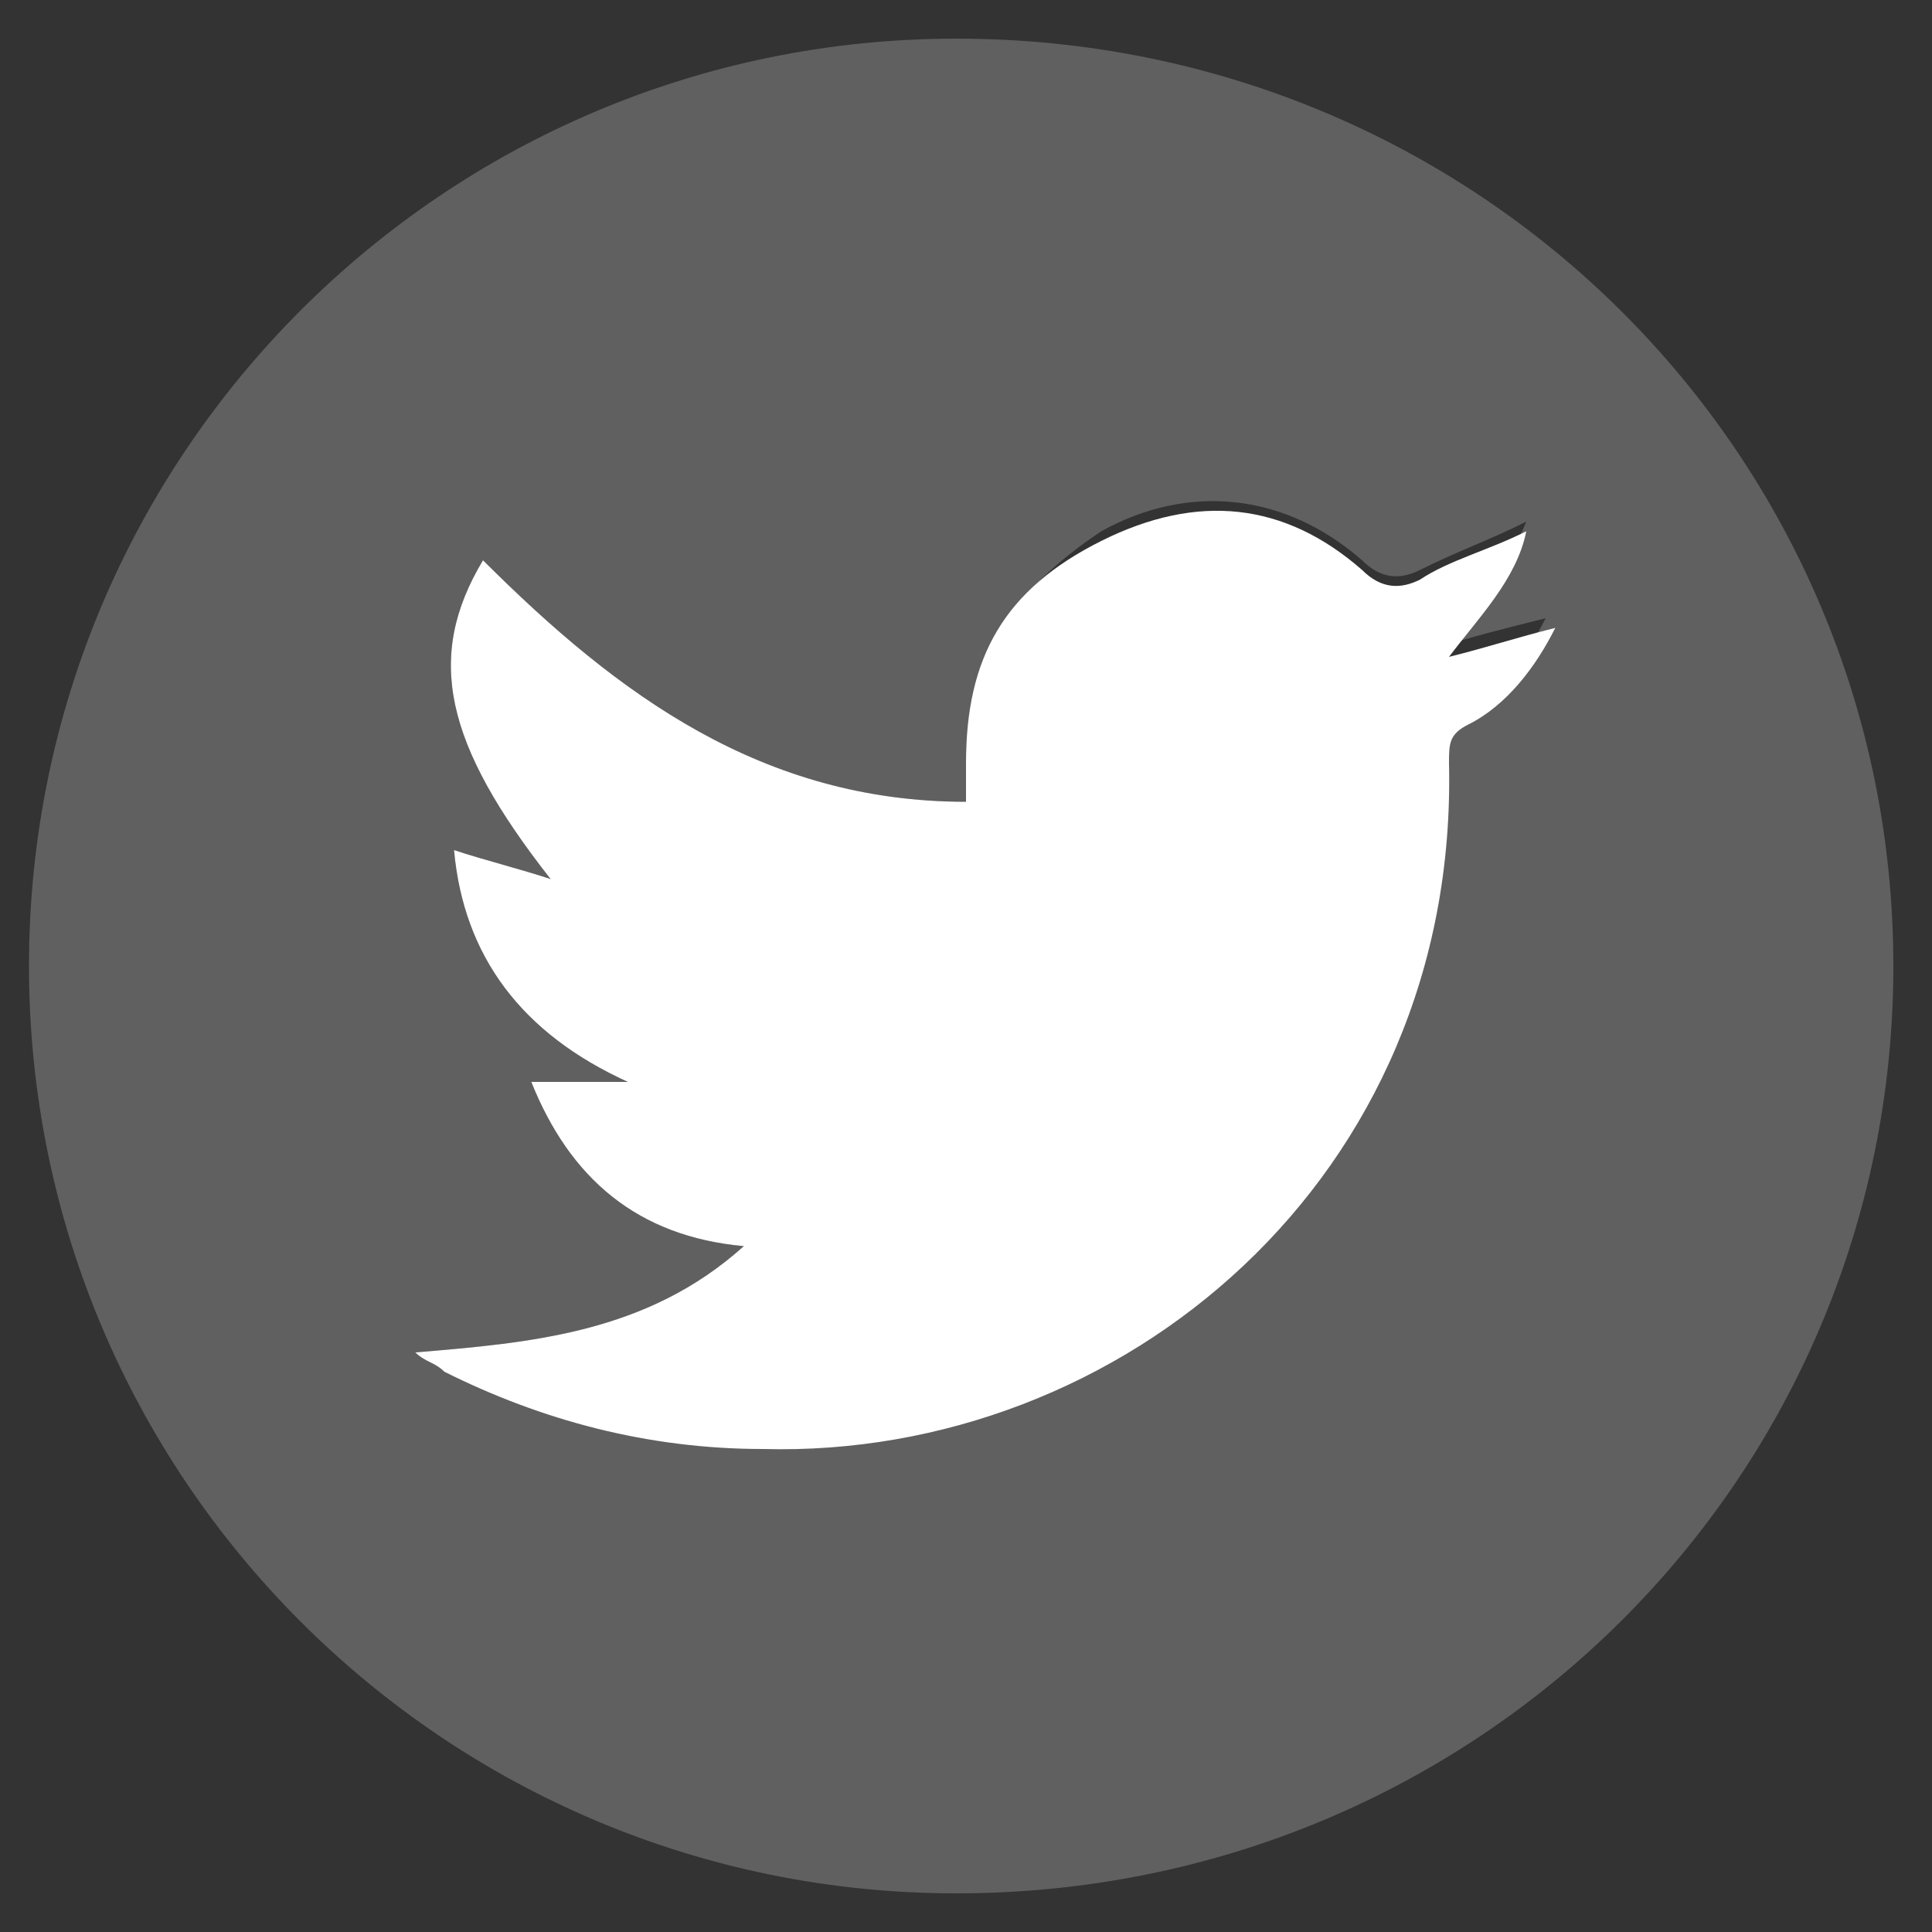
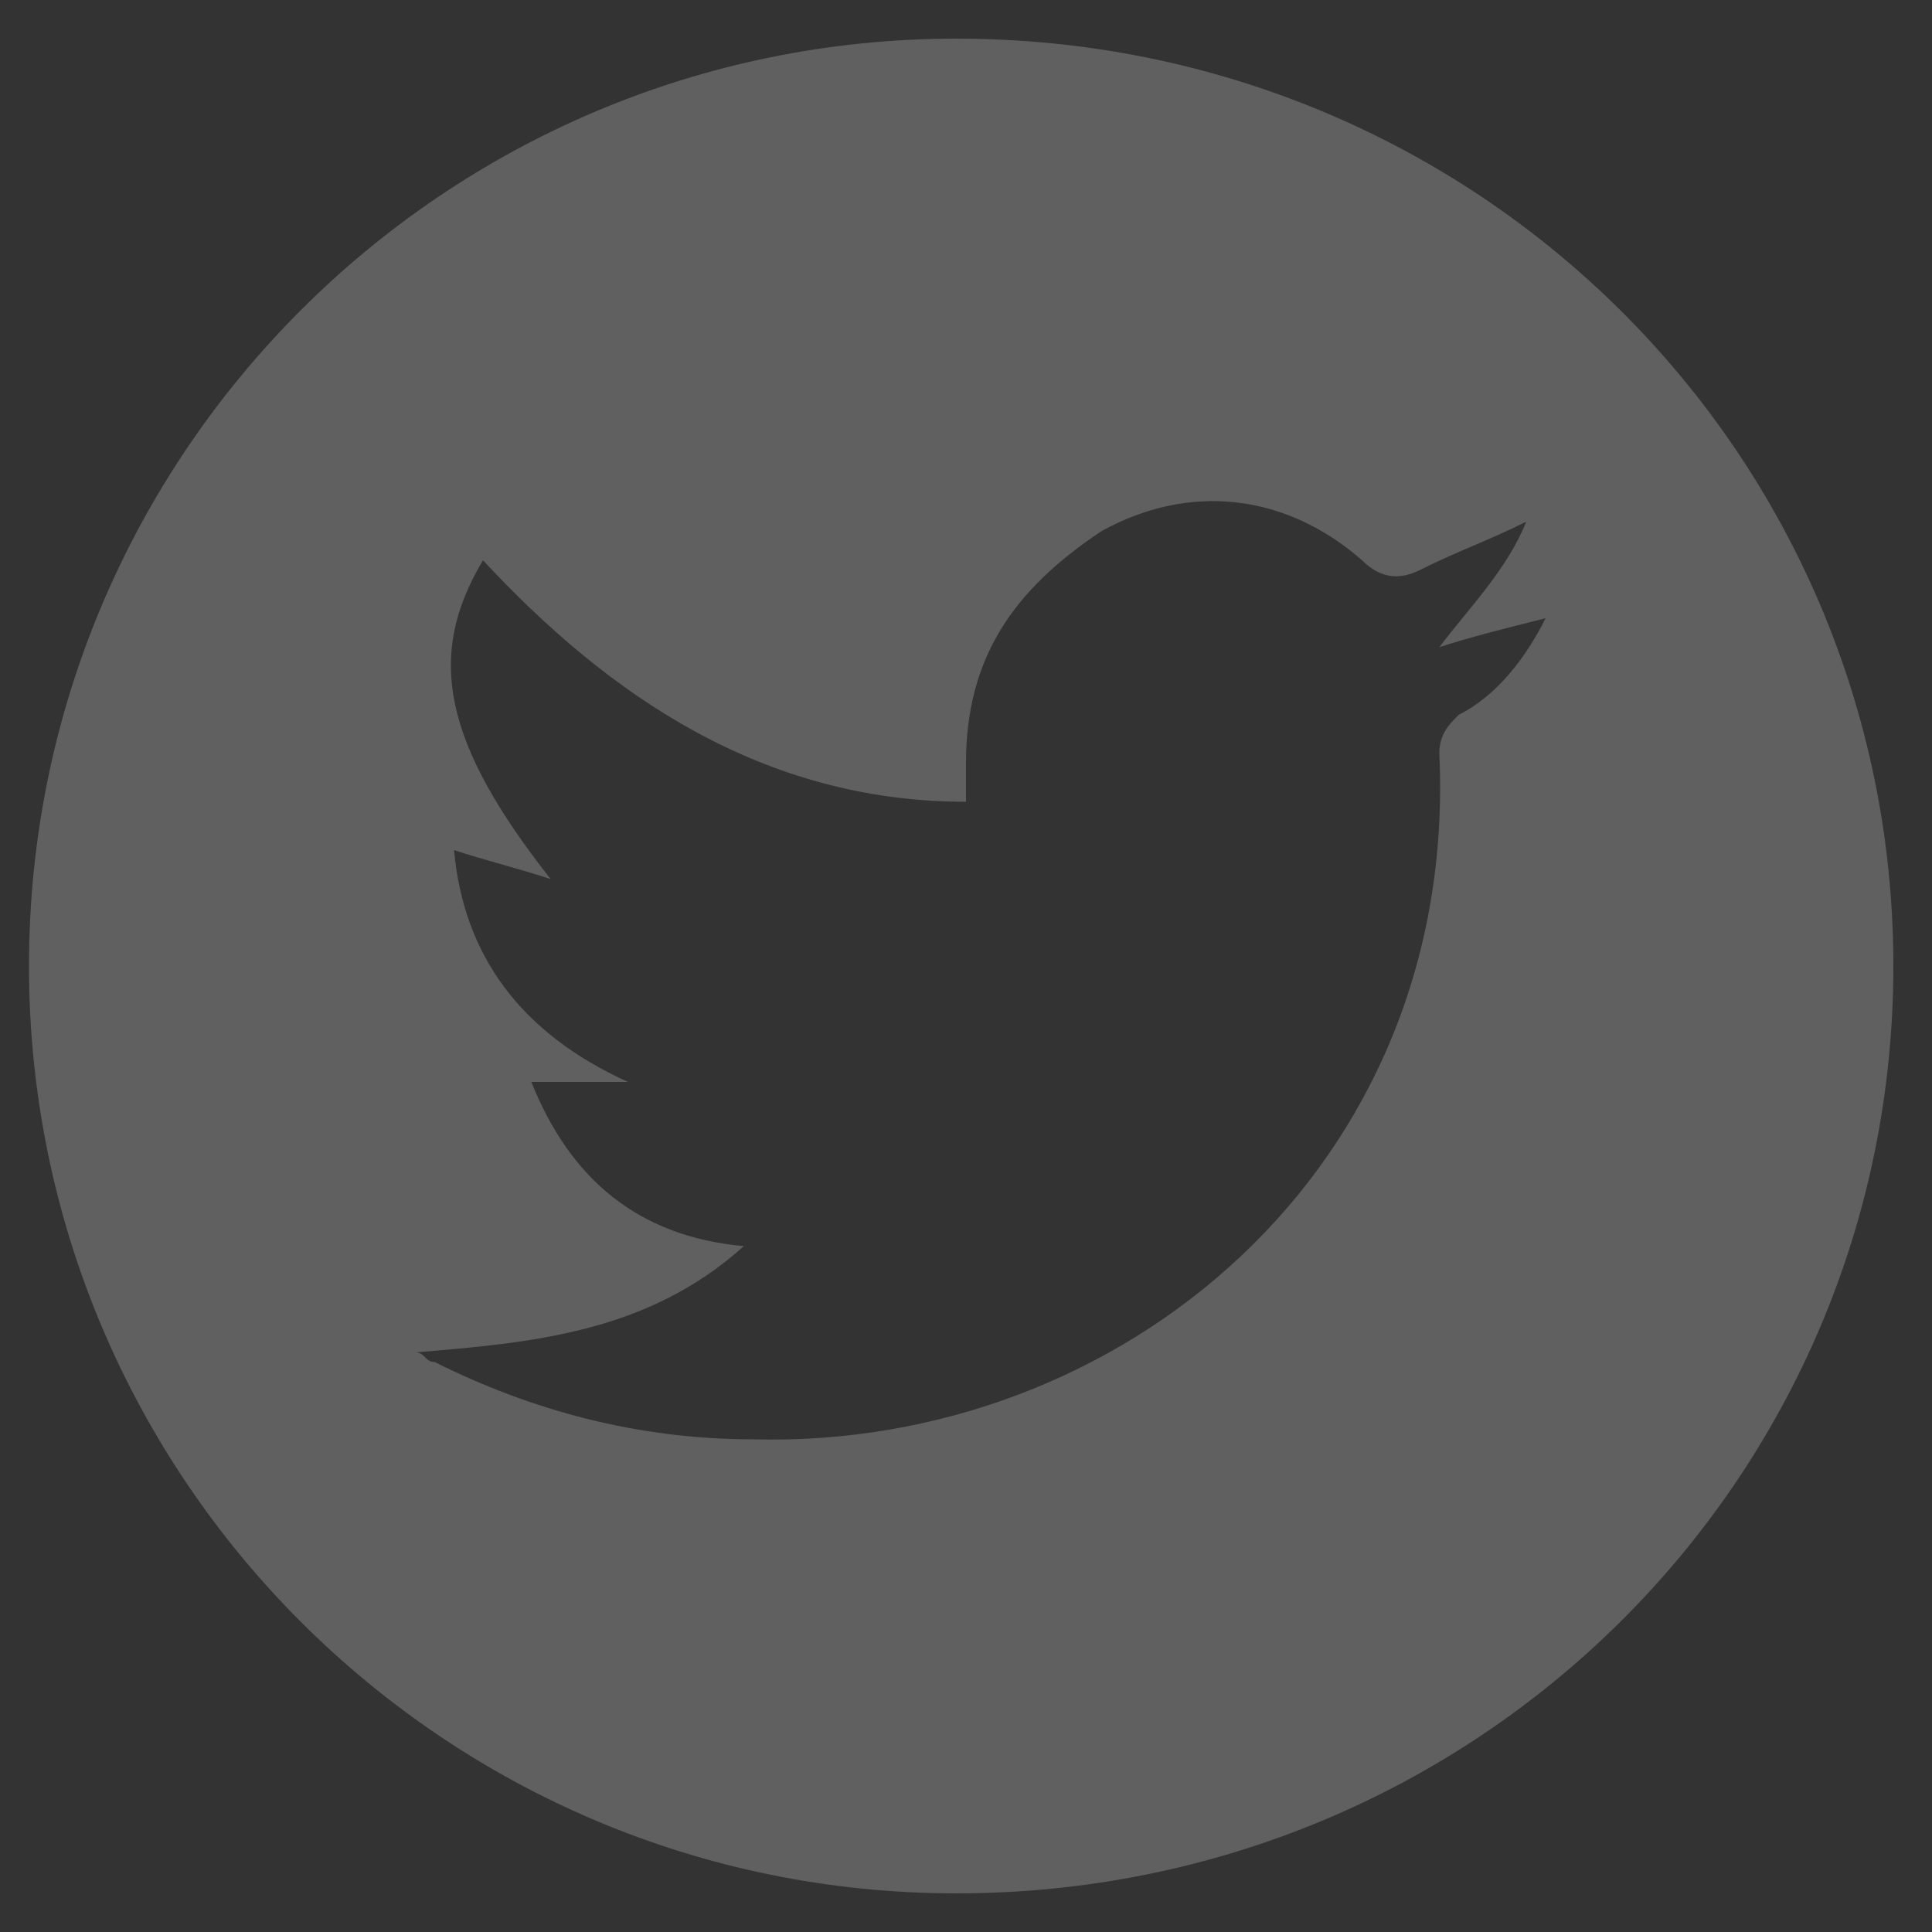
<svg xmlns="http://www.w3.org/2000/svg" version="1.1" id="Layer_1" x="0px" y="0px" viewBox="0 0 20 20" style="enable-background:new 0 0 20 20;" xml:space="preserve">
  <rect x="0" y="0" width="20" height="20" fill="#333333" stroke="none" />
  <style type="text/css">
	.st0{fill:#606060;}
	.st1{fill:#FFFFFF;}
</style>
  <g>
    <path class="st0" d="M19.6,10c0,5.3-4.3,9.6-9.7,9.6c-5.3,0-9.6-4.3-9.6-9.6c0-5.3,4.3-9.6,9.6-9.6C15.3,0.4,19.6,4.7,19.6,10z    M4.3,14c0.1,0,0.1,0.1,0.2,0.1c1,0.5,2.1,0.8,3.3,0.8c3.8,0.1,7.3-2.8,7.1-7.1c0-0.2,0.1-0.3,0.2-0.4c0.4-0.2,0.7-0.6,0.9-1   c-0.4,0.1-0.8,0.2-1.1,0.3c0.3-0.4,0.7-0.8,0.9-1.3c-0.4,0.2-0.7,0.3-1.1,0.5c-0.2,0.1-0.4,0.1-0.6-0.1c-0.8-0.7-1.8-0.8-2.7-0.3   C10.5,6.1,10,6.8,10,7.9c0,0.1,0,0.2,0,0.4c-2.1,0-3.7-1.1-5-2.5C4.4,6.8,4.6,7.7,5.7,9.1C5.4,9,5,8.9,4.7,8.8   c0.1,1.1,0.7,1.9,1.8,2.4c-0.3,0-0.6,0-1,0c0.4,1,1.1,1.6,2.2,1.7C6.7,13.8,5.5,13.9,4.3,14z" />
-     <path id="XMLID_1_" class="st1" d="M4.3,14c1.2-0.1,2.4-0.2,3.4-1.1c-1.1-0.1-1.8-0.7-2.2-1.7c0.4,0,0.7,0,1,0   c-1.1-0.5-1.7-1.3-1.8-2.4C5,8.9,5.4,9,5.7,9.1C4.6,7.7,4.4,6.8,5,5.8c1.4,1.4,2.9,2.5,5,2.5c0-0.2,0-0.3,0-0.4   c0-1.1,0.4-1.8,1.4-2.3c1-0.5,1.9-0.4,2.7,0.3c0.2,0.2,0.4,0.2,0.6,0.1c0.3-0.2,0.7-0.3,1.1-0.5C15.7,6,15.3,6.4,15,6.8   c0.4-0.1,0.7-0.2,1.1-0.3c-0.2,0.4-0.5,0.8-0.9,1C15,7.6,15,7.7,15,7.9c0.1,4.3-3.4,7.2-7.1,7.1c-1.2,0-2.3-0.3-3.3-0.8   C4.5,14.1,4.4,14.1,4.3,14z" />
  </g>
</svg>